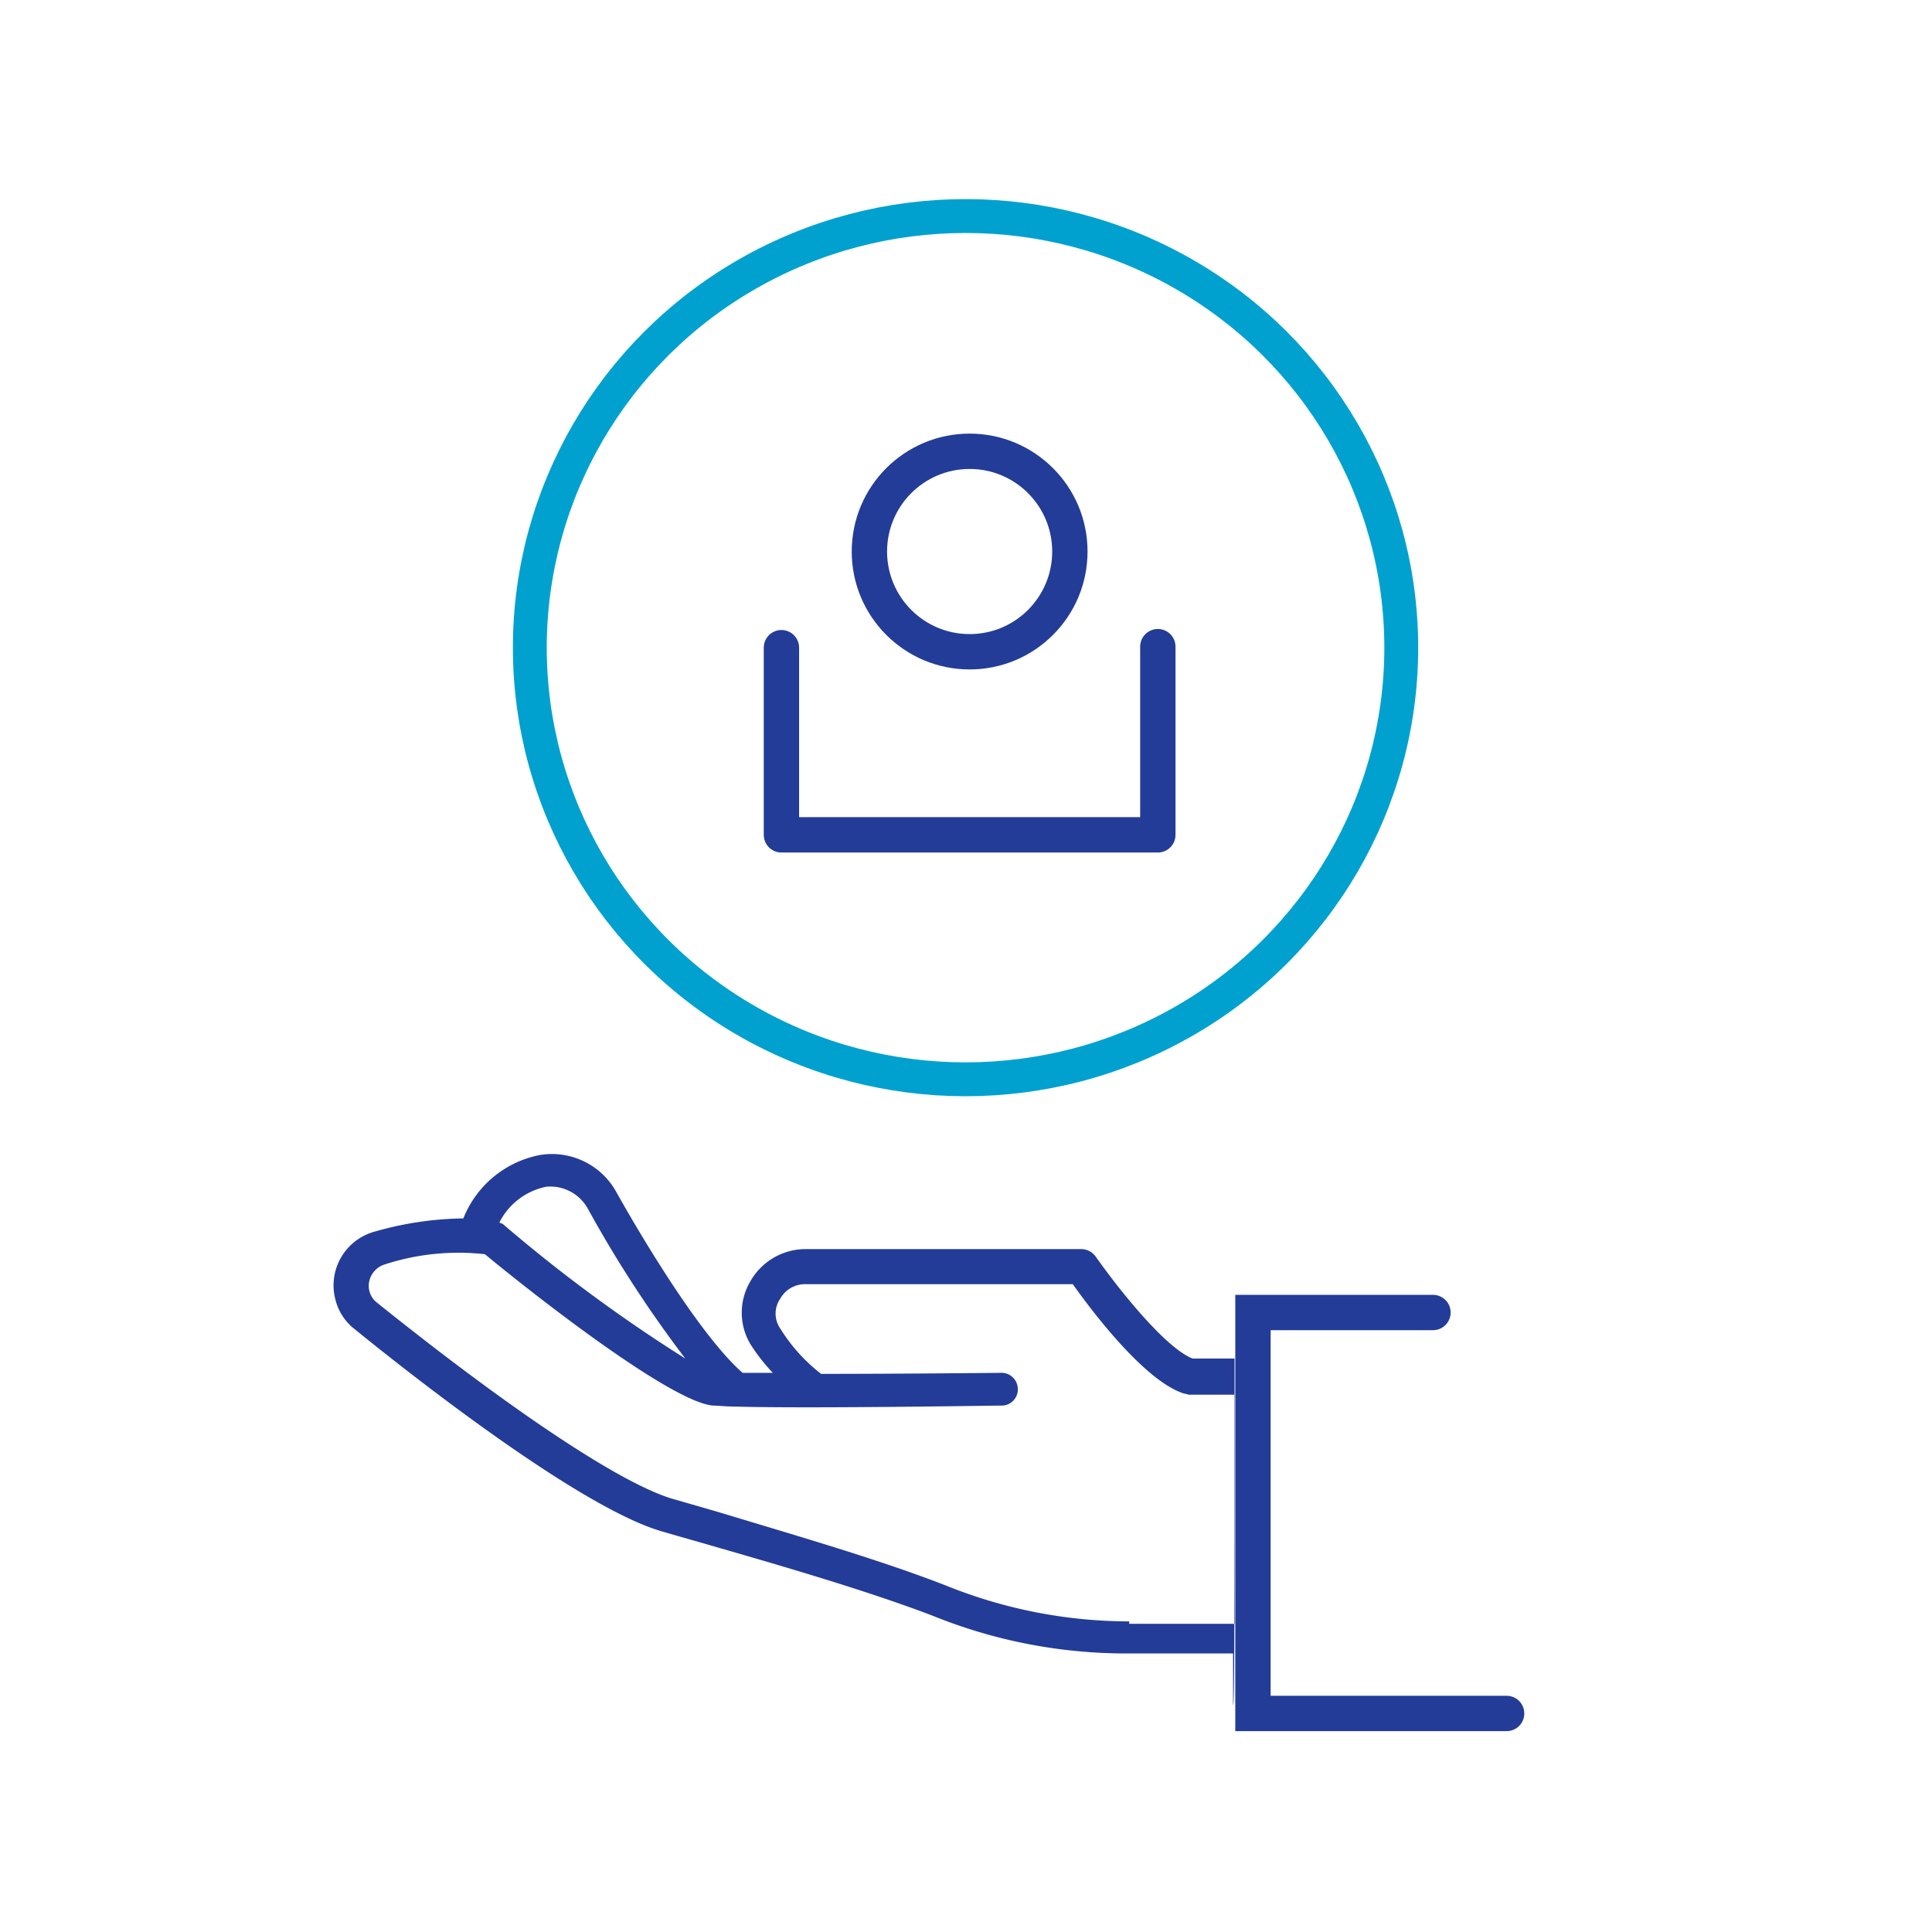
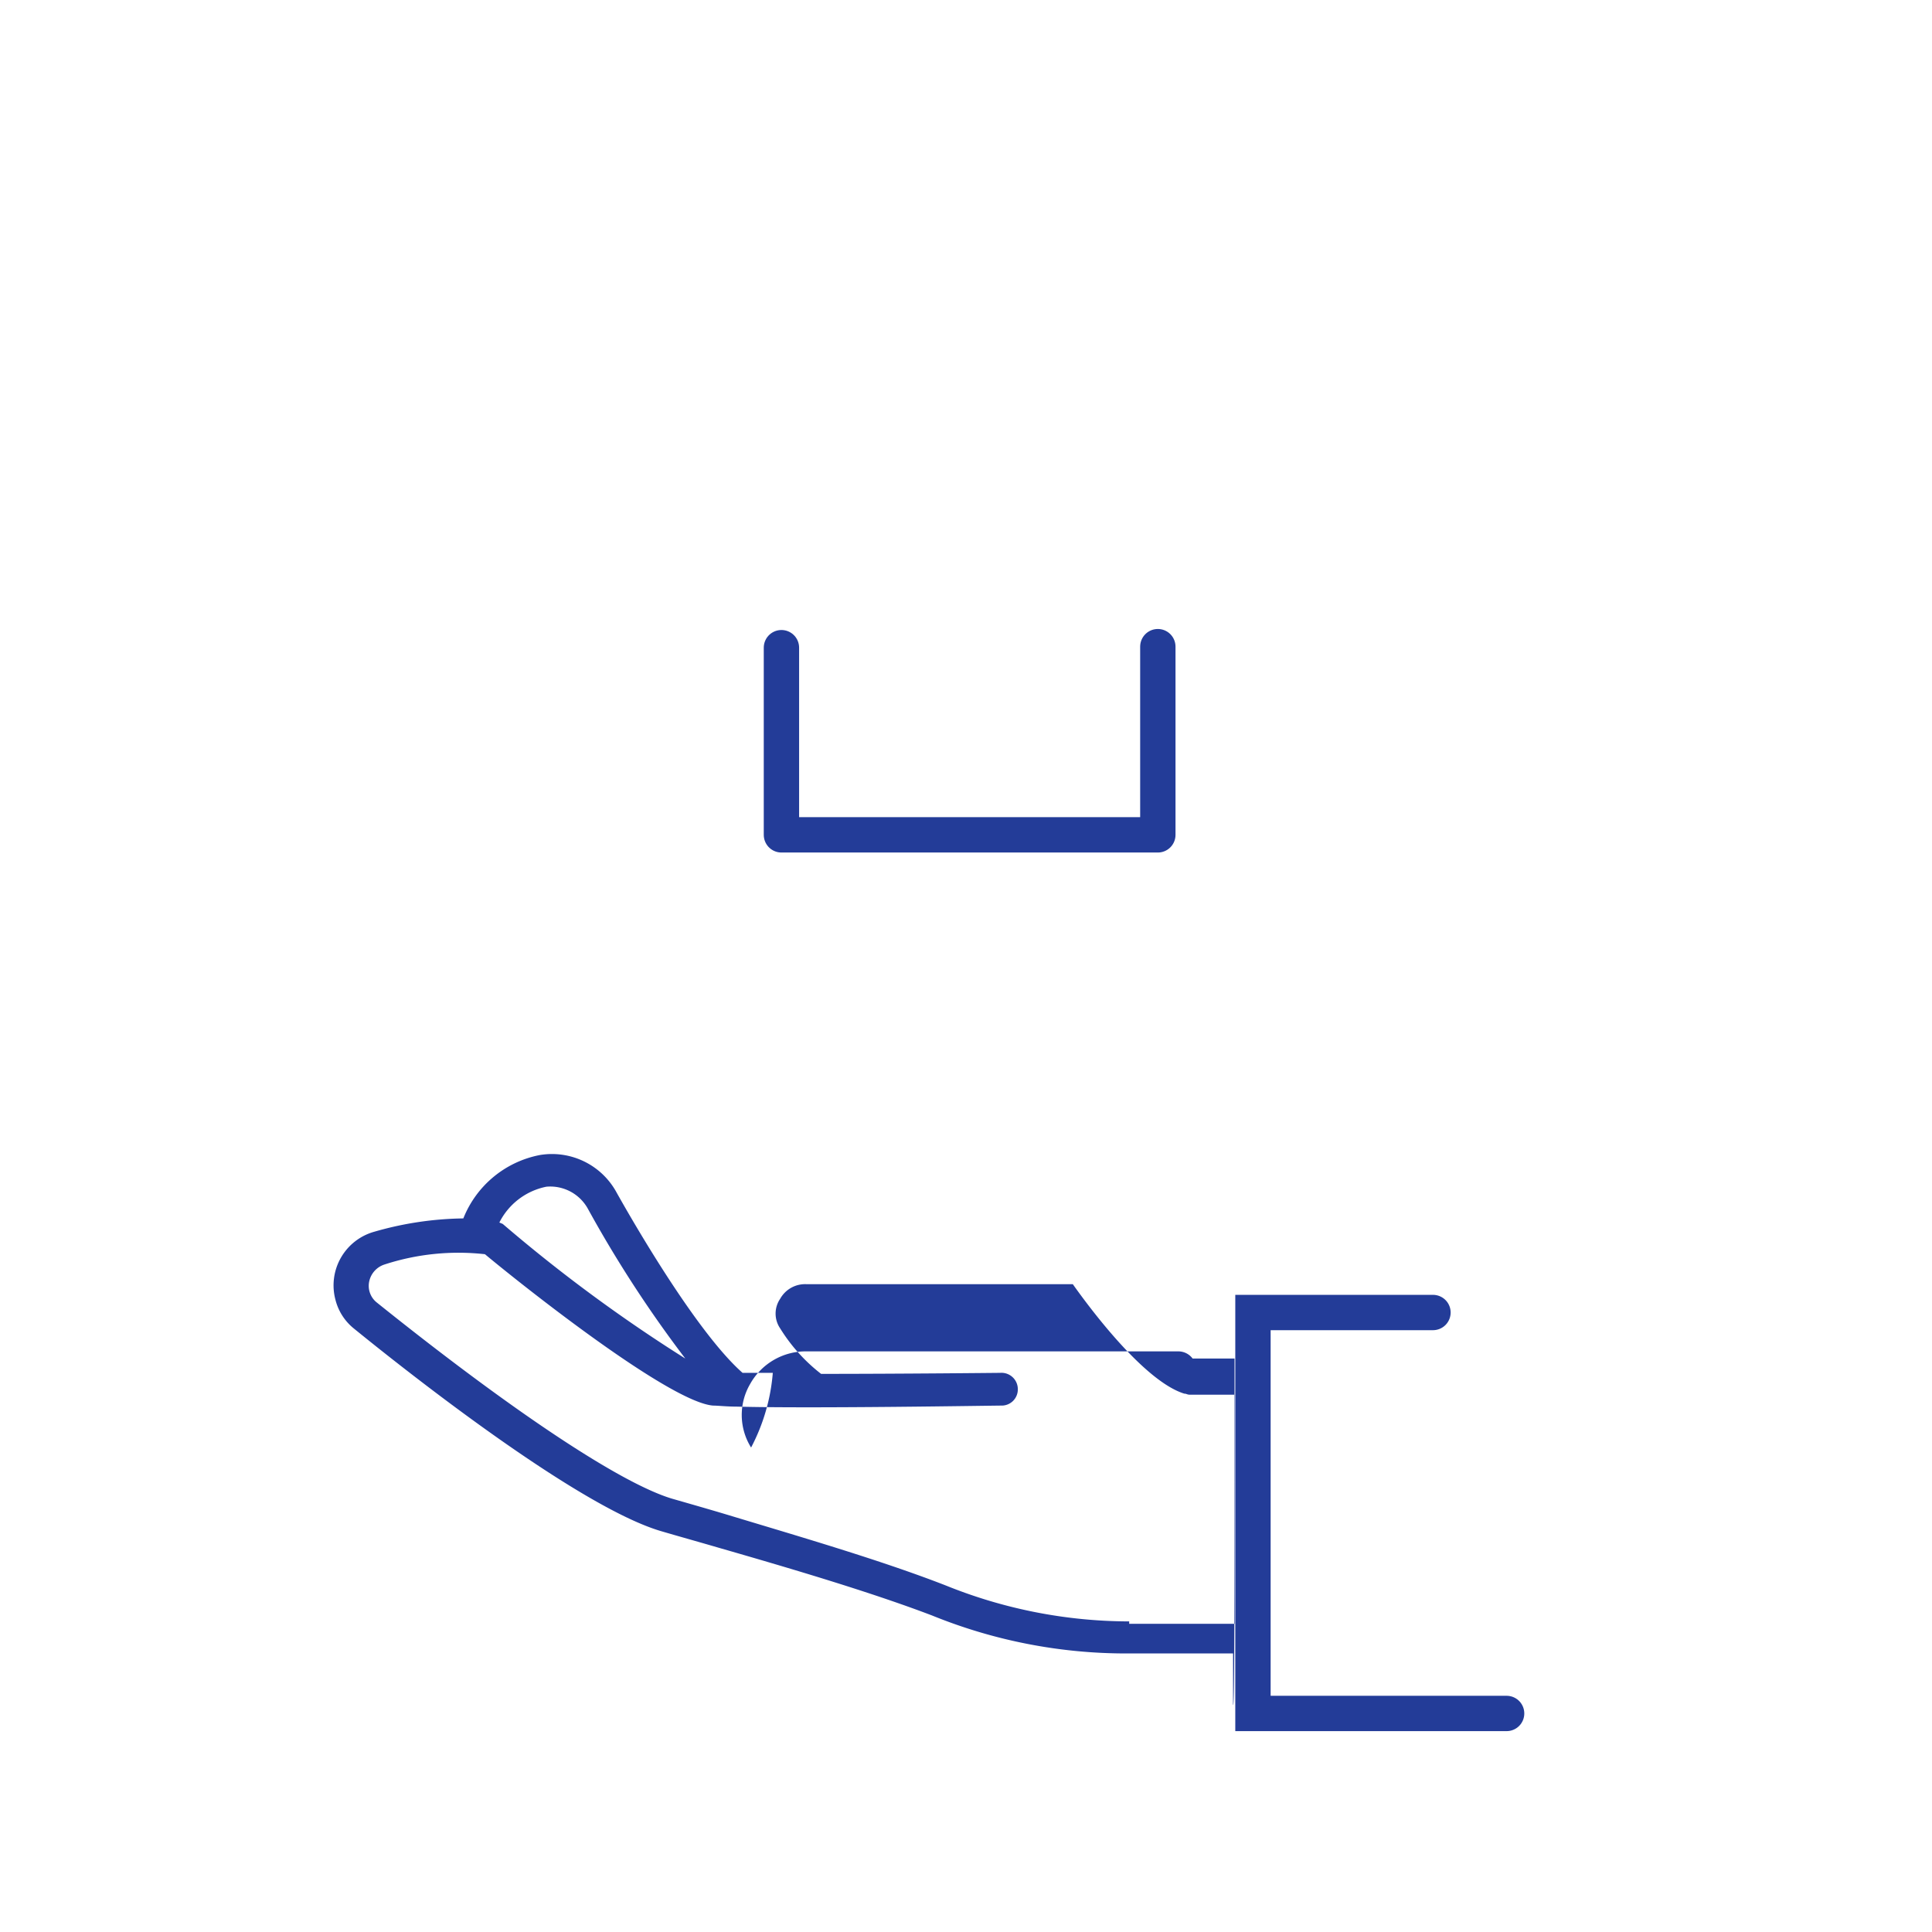
<svg xmlns="http://www.w3.org/2000/svg" width="170" height="170" viewBox="0 0 170 170">
  <g id="Layer_2" data-name="Layer 2">
    <g id="succession-planning-tools-and-value-add">
      <g id="succession-planning">
-         <rect width="170" height="170" fill="none" />
        <g id="Symbols">
          <g id="FEIM_fpo_GP01" data-name="FEIM/fpo/GP01">
            <g id="Group">
              <g id="clientfirst-icon">
-                 <path id="Fill-1" d="M99.36,142.67a43.15,43.15,0,0,1-16.11-3.15c-5.76-2.25-13.23-4.41-19.17-6.21-1.8-.54-3.42-1-4.95-1.44-4.5-1.35-14-7.65-26-17.28a1.87,1.87,0,0,1-.63-1.89,2,2,0,0,1,1.35-1.44,21,21,0,0,1,8.82-.9c3.24,2.7,16.2,13,20.07,13.32.45,0,1.17.09,2.07.09,6.48.18,22.5-.09,23.31-.09a1.42,1.42,0,0,0,1.44-1.44A1.44,1.44,0,0,0,88,120.8h0c-.09,0-8.64.09-15.75.09a15.14,15.14,0,0,1-3.6-4,2.31,2.31,0,0,1,0-2.61A2.51,2.51,0,0,1,71,113h23.4c1.53,2.16,6.3,8.55,9.81,9.63.18,0,.27.09.45.09h4v20.16H99.36ZM51.75,106.4a106.06,106.06,0,0,0,8.55,13.14,135.8,135.8,0,0,1-16-11.79c-.09-.09-.18-.09-.36-.18a5.93,5.93,0,0,1,4.14-3.15A3.78,3.78,0,0,1,51.75,106.4Zm56.88,13.14h-3.69c-2.34-.9-6.39-5.94-8.55-9a1.57,1.57,0,0,0-1.26-.63H71a5.6,5.6,0,0,0-5,2.88,5.4,5.4,0,0,0,.09,5.58A17,17,0,0,0,68,120.8H65.34c-3.78-3.33-9-12.15-11.07-15.84a6.47,6.47,0,0,0-6.75-3.33,9.1,9.1,0,0,0-6.75,5.58,29.47,29.47,0,0,0-7.83,1.17,4.9,4.9,0,0,0-3.42,6,4.73,4.73,0,0,0,1.62,2.52c7.2,5.85,20.34,15.84,27,17.82,1.53.45,3.15.9,5,1.44,5.94,1.71,13.32,3.87,18.9,6a45.3,45.3,0,0,0,17.19,3.33h9.27V150C108.63,150.5,108.63,140.33,108.63,119.54Z" fill="#233c98" fill-rule="evenodd" />
+                 <path id="Fill-1" d="M99.36,142.67a43.15,43.15,0,0,1-16.11-3.15c-5.76-2.25-13.23-4.41-19.17-6.21-1.8-.54-3.42-1-4.95-1.44-4.5-1.35-14-7.65-26-17.28a1.87,1.87,0,0,1-.63-1.89,2,2,0,0,1,1.35-1.44,21,21,0,0,1,8.82-.9c3.24,2.7,16.2,13,20.07,13.32.45,0,1.17.09,2.07.09,6.48.18,22.5-.09,23.31-.09a1.42,1.42,0,0,0,1.44-1.44A1.44,1.44,0,0,0,88,120.8h0c-.09,0-8.64.09-15.75.09a15.14,15.14,0,0,1-3.6-4,2.31,2.31,0,0,1,0-2.61A2.51,2.51,0,0,1,71,113h23.4c1.53,2.16,6.3,8.55,9.81,9.63.18,0,.27.09.45.09h4v20.16H99.36ZM51.75,106.4a106.06,106.06,0,0,0,8.55,13.14,135.8,135.8,0,0,1-16-11.79c-.09-.09-.18-.09-.36-.18a5.93,5.93,0,0,1,4.14-3.15A3.78,3.78,0,0,1,51.75,106.4Zm56.88,13.14h-3.69a1.57,1.57,0,0,0-1.26-.63H71a5.6,5.6,0,0,0-5,2.88,5.4,5.4,0,0,0,.09,5.58A17,17,0,0,0,68,120.8H65.34c-3.78-3.33-9-12.15-11.07-15.84a6.47,6.47,0,0,0-6.75-3.33,9.1,9.1,0,0,0-6.75,5.58,29.47,29.47,0,0,0-7.83,1.17,4.9,4.9,0,0,0-3.42,6,4.73,4.73,0,0,0,1.62,2.52c7.2,5.85,20.34,15.84,27,17.82,1.53.45,3.15.9,5,1.44,5.94,1.71,13.32,3.87,18.9,6a45.3,45.3,0,0,0,17.19,3.33h9.27V150C108.63,150.5,108.63,140.33,108.63,119.54Z" fill="#233c98" fill-rule="evenodd" />
                <polyline id="Rectangle" points="126.09 115.49 110.25 115.49 110.25 150.77 126.09 150.77 132.57 150.77" fill="none" stroke="#233c98" stroke-linecap="round" stroke-width="3.11" />
-                 <ellipse id="Oval" cx="84.96" cy="56.99" rx="38.34" ry="37.98" fill="none" stroke="#00a1cf" stroke-width="2.98" />
-                 <circle id="Oval-Copy-2" cx="85.32" cy="48.53" r="8.82" fill="none" stroke="#233c98" stroke-width="3.11" />
                <polyline id="Path-2-Copy" points="68.76 56.99 68.76 73.46 101.88 73.46 101.88 56.9" fill="none" stroke="#233c98" stroke-linecap="round" stroke-linejoin="round" stroke-width="3.11" />
              </g>
            </g>
          </g>
        </g>
      </g>
    </g>
  </g>
</svg>